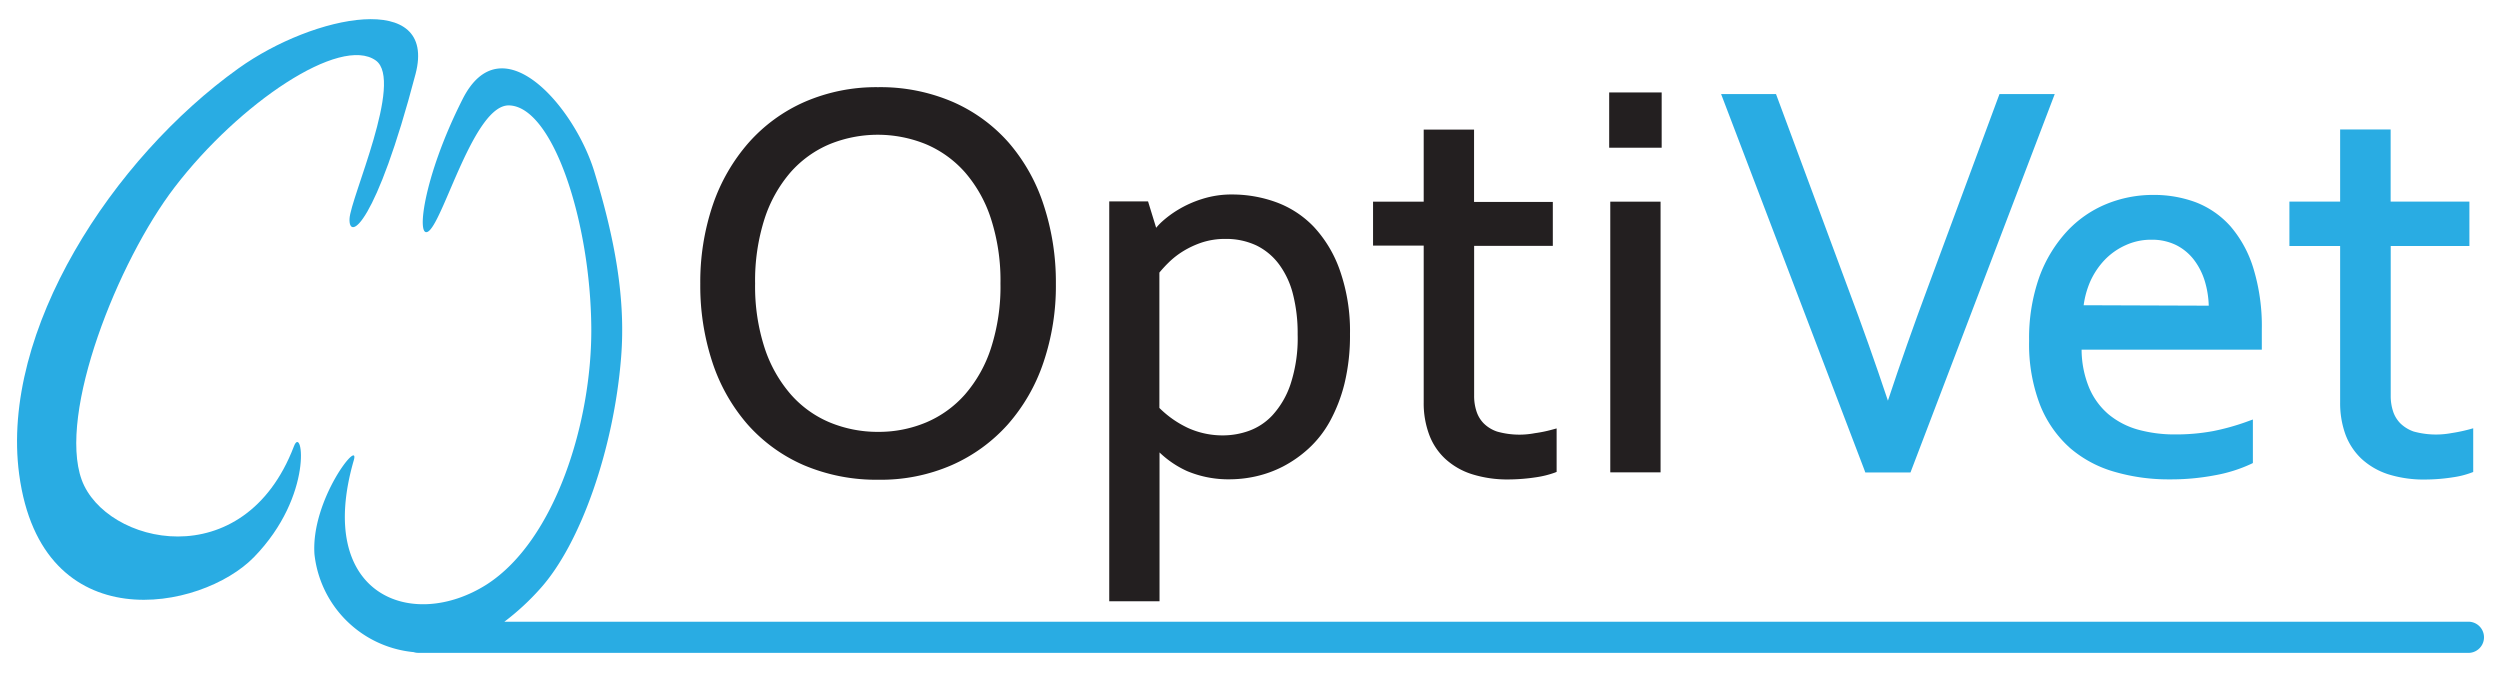
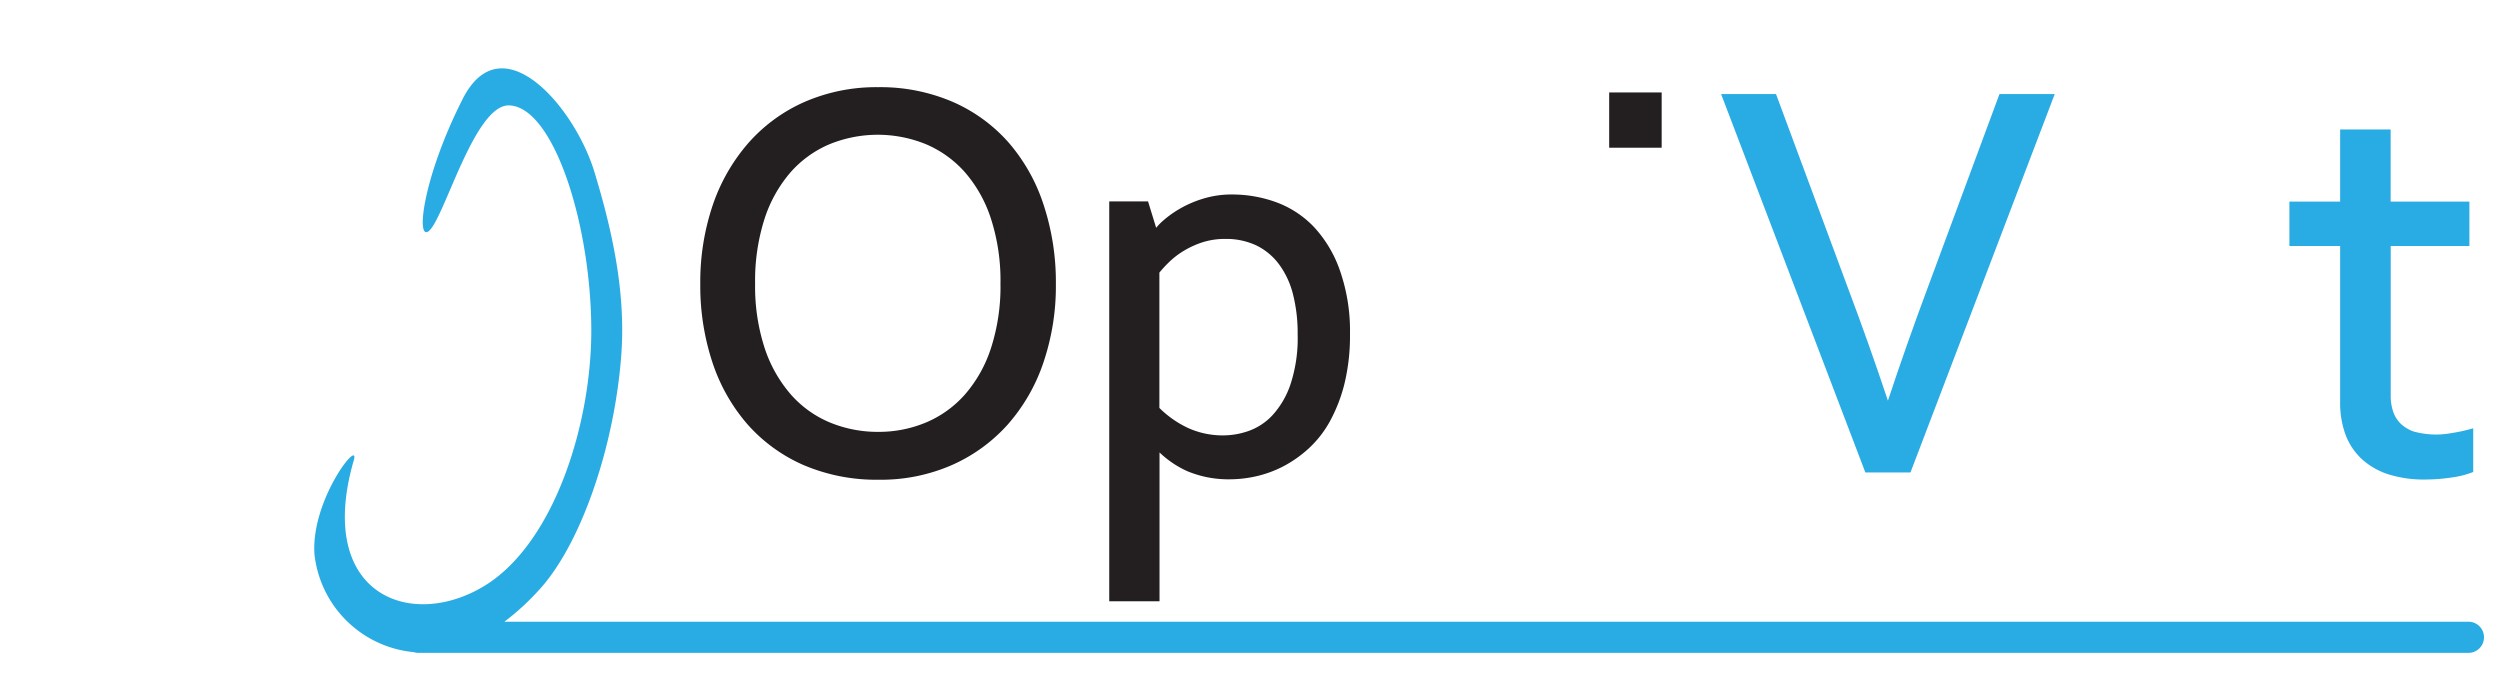
<svg xmlns="http://www.w3.org/2000/svg" id="Layer_1" data-name="Layer 1" viewBox="0 0 341.54 92.46">
  <defs>
    <style>.cls-1{fill:#29ace3;}.cls-2{fill:#231f20;}</style>
  </defs>
  <path class="cls-1" d="M337.37,84.94H68.9a33.87,33.87,0,0,0,4.89-4.51c5.55-6.15,10.07-19.16,11.06-31.57.66-8.16-.89-16.36-3.66-25.42-2.72-8.89-12.68-20.45-18-9.88-5.47,10.81-6.4,19.45-4.6,18,2.12-1.74,6.22-17.25,10.94-17.16,6,.13,11.13,15.85,11.25,30.33.11,12.84-4.91,29.1-14.29,35.12C56.3,86.32,43,81.35,48.33,62.89c.91-3.15-5.87,5.36-5.37,12.82A15.07,15.07,0,0,0,56.51,89.09a2.05,2.05,0,0,0,.61.1H337.37a2.13,2.13,0,0,0,0-4.25Z" />
-   <path class="cls-1" d="M47.75,29.9c.11-2.81,7.43-18.86,3.6-21.63C46.52,4.78,32.7,14.06,23.88,25.55c-7.81,10.18-16,30.94-12.72,40,3.23,8.83,22.16,13.35,29-4.59,1.17-3.07,2.77,6.71-5.47,15.16-7.16,7.35-29,11.51-32.07-11.31C0,45.19,15.39,21.64,32.58,9.34c10.36-7.41,27.19-10.69,24.19.77C51.35,30.77,47.62,33,47.75,29.9Z" />
  <path class="cls-2" d="M137.79,19.47a21.79,21.79,0,0,0-7.65-5.56,25,25,0,0,0-10.19-2,24.5,24.5,0,0,0-10,2,22.07,22.07,0,0,0-7.65,5.56A25.19,25.19,0,0,0,97.38,28a32.8,32.8,0,0,0-1.71,10.78,33.35,33.35,0,0,0,1.66,10.73,24.63,24.63,0,0,0,4.79,8.46,21.93,21.93,0,0,0,7.67,5.57,25.35,25.35,0,0,0,10.24,2,24.22,24.22,0,0,0,10-2,22.36,22.36,0,0,0,7.65-5.55,24.67,24.67,0,0,0,4.87-8.47,32.54,32.54,0,0,0,1.7-10.73A33.71,33.71,0,0,0,142.58,28,24.54,24.54,0,0,0,137.79,19.47ZM120,59a17.12,17.12,0,0,1-6.64-1.29,14.58,14.58,0,0,1-5.31-3.81,18.4,18.4,0,0,1-3.58-6.33,27.17,27.17,0,0,1-1.31-8.83,27.73,27.73,0,0,1,1.29-8.85A18.33,18.33,0,0,1,108,23.54a14.75,14.75,0,0,1,5.31-3.83,17.43,17.43,0,0,1,13.21,0,14.84,14.84,0,0,1,5.31,3.83,18.15,18.15,0,0,1,3.55,6.34,27.44,27.44,0,0,1,1.3,8.85,27.29,27.29,0,0,1-1.3,8.84,18.15,18.15,0,0,1-3.55,6.32,14.73,14.73,0,0,1-5.28,3.81A16.72,16.72,0,0,1,120,59Z" />
  <path class="cls-2" d="M179.5,31a13.57,13.57,0,0,0-5.17-3.38,17.58,17.58,0,0,0-6-1.05,13.18,13.18,0,0,0-4.15.63,15,15,0,0,0-3.26,1.47,14.29,14.29,0,0,0-2.15,1.59,8.18,8.18,0,0,0-.82.86l-1.11-3.61h-5.3V82.14h6.87V61.81a13.42,13.42,0,0,0,3.77,2.55,14.57,14.57,0,0,0,5.92,1.12,16.46,16.46,0,0,0,3.5-.41,15.51,15.51,0,0,0,3.66-1.33,16.37,16.37,0,0,0,3.47-2.42,14.59,14.59,0,0,0,2.95-3.75,21.6,21.6,0,0,0,2-5.17,27.71,27.71,0,0,0,.75-6.77A25,25,0,0,0,183.07,37,16.88,16.88,0,0,0,179.5,31ZM177.28,45.7a20.12,20.12,0,0,1-1,6.87,11.83,11.83,0,0,1-2.48,4.2,8.21,8.21,0,0,1-3.23,2.11,10.52,10.52,0,0,1-3.36.6,11.44,11.44,0,0,1-4.88-1,13.92,13.92,0,0,1-3.94-2.75V37.24a17.73,17.73,0,0,1,1.26-1.37,11.19,11.19,0,0,1,2-1.56,12.42,12.42,0,0,1,2.6-1.2,10.13,10.13,0,0,1,3.16-.47,9.7,9.7,0,0,1,4.25.9,8.51,8.51,0,0,1,3.07,2.56,11.64,11.64,0,0,1,1.91,4.09A21.58,21.58,0,0,1,177.28,45.7Z" />
-   <path class="cls-2" d="M209.68,59.18a11.22,11.22,0,0,1-5.15-.22,4.73,4.73,0,0,1-1.81-1.1,4.15,4.15,0,0,1-1-1.64,6.69,6.69,0,0,1-.33-2.15V33.59h10.75v-6H201.38V17.71H194.5v9.84h-6.92v6h6.92V55a12.28,12.28,0,0,0,.72,4.3,8.57,8.57,0,0,0,2.19,3.35,9.71,9.71,0,0,0,3.65,2.12,16.09,16.09,0,0,0,5.09.73,26.07,26.07,0,0,0,3.78-.31,13,13,0,0,0,2.42-.6l.31-.12V58.53l-.63.17A18,18,0,0,1,209.68,59.18Z" />
  <rect class="cls-2" x="219.84" y="12.63" width="7.17" height="7.55" />
-   <rect class="cls-2" x="219.99" y="27.55" width="6.87" height="36.98" />
  <path class="cls-1" d="M273.16,12.85l-9.78,26.39c-1.92,5.15-3.76,10.36-5.46,15.5-1.71-5.12-3.55-10.33-5.5-15.5l-9.79-26.39h-7.5l19.58,51.36.12.34H261l19.71-51.7Z" />
-   <path class="cls-1" d="M304.73,30.93a12.29,12.29,0,0,0-4.76-3.3,16.37,16.37,0,0,0-5.85-1,16.74,16.74,0,0,0-6.37,1.25,15.28,15.28,0,0,0-5.4,3.76,18.56,18.56,0,0,0-3.75,6.21,25,25,0,0,0-1.39,8.73,23.06,23.06,0,0,0,1.49,8.73,15.55,15.55,0,0,0,4.14,5.93A16.05,16.05,0,0,0,289,64.49a26.34,26.34,0,0,0,7.39,1,32.05,32.05,0,0,0,6.2-.56,20.1,20.1,0,0,0,4.9-1.53l.29-.14V57.31l-.69.25a31.73,31.73,0,0,1-4.72,1.33,27.78,27.78,0,0,1-5.22.46,18.74,18.74,0,0,1-5.08-.66,10.93,10.93,0,0,1-4-2.08,9.73,9.73,0,0,1-2.69-3.71,13.81,13.81,0,0,1-1-5.13H309l0-.5c0-.77,0-1.26,0-1.47V45a27,27,0,0,0-1.15-8.34A15.9,15.9,0,0,0,304.73,30.93ZM284.66,41.7a12.33,12.33,0,0,1,.88-3.2,10.51,10.51,0,0,1,2-3,9.12,9.12,0,0,1,2.85-2,8.28,8.28,0,0,1,3.51-.75,7.47,7.47,0,0,1,3.37.72,7.05,7.05,0,0,1,2.44,2,9.28,9.28,0,0,1,1.52,3,12.79,12.79,0,0,1,.52,3.29Z" />
  <path class="cls-1" d="M337.23,58.69a22.39,22.39,0,0,1-2.34.48,11.51,11.51,0,0,1-5.15-.22,4.94,4.94,0,0,1-1.8-1.1,4.19,4.19,0,0,1-1-1.63,6.73,6.73,0,0,1-.33-2.15V33.61h10.75V27.54H326.6V17.69h-6.9v9.85h-6.93v6.07h6.93V55a12.57,12.57,0,0,0,.71,4.31,8.75,8.75,0,0,0,2.19,3.35,9.85,9.85,0,0,0,3.66,2.13,16.17,16.17,0,0,0,5.1.72,25,25,0,0,0,3.79-.31,11.89,11.89,0,0,0,2.41-.6l.32-.12V58.51Z" />
</svg>